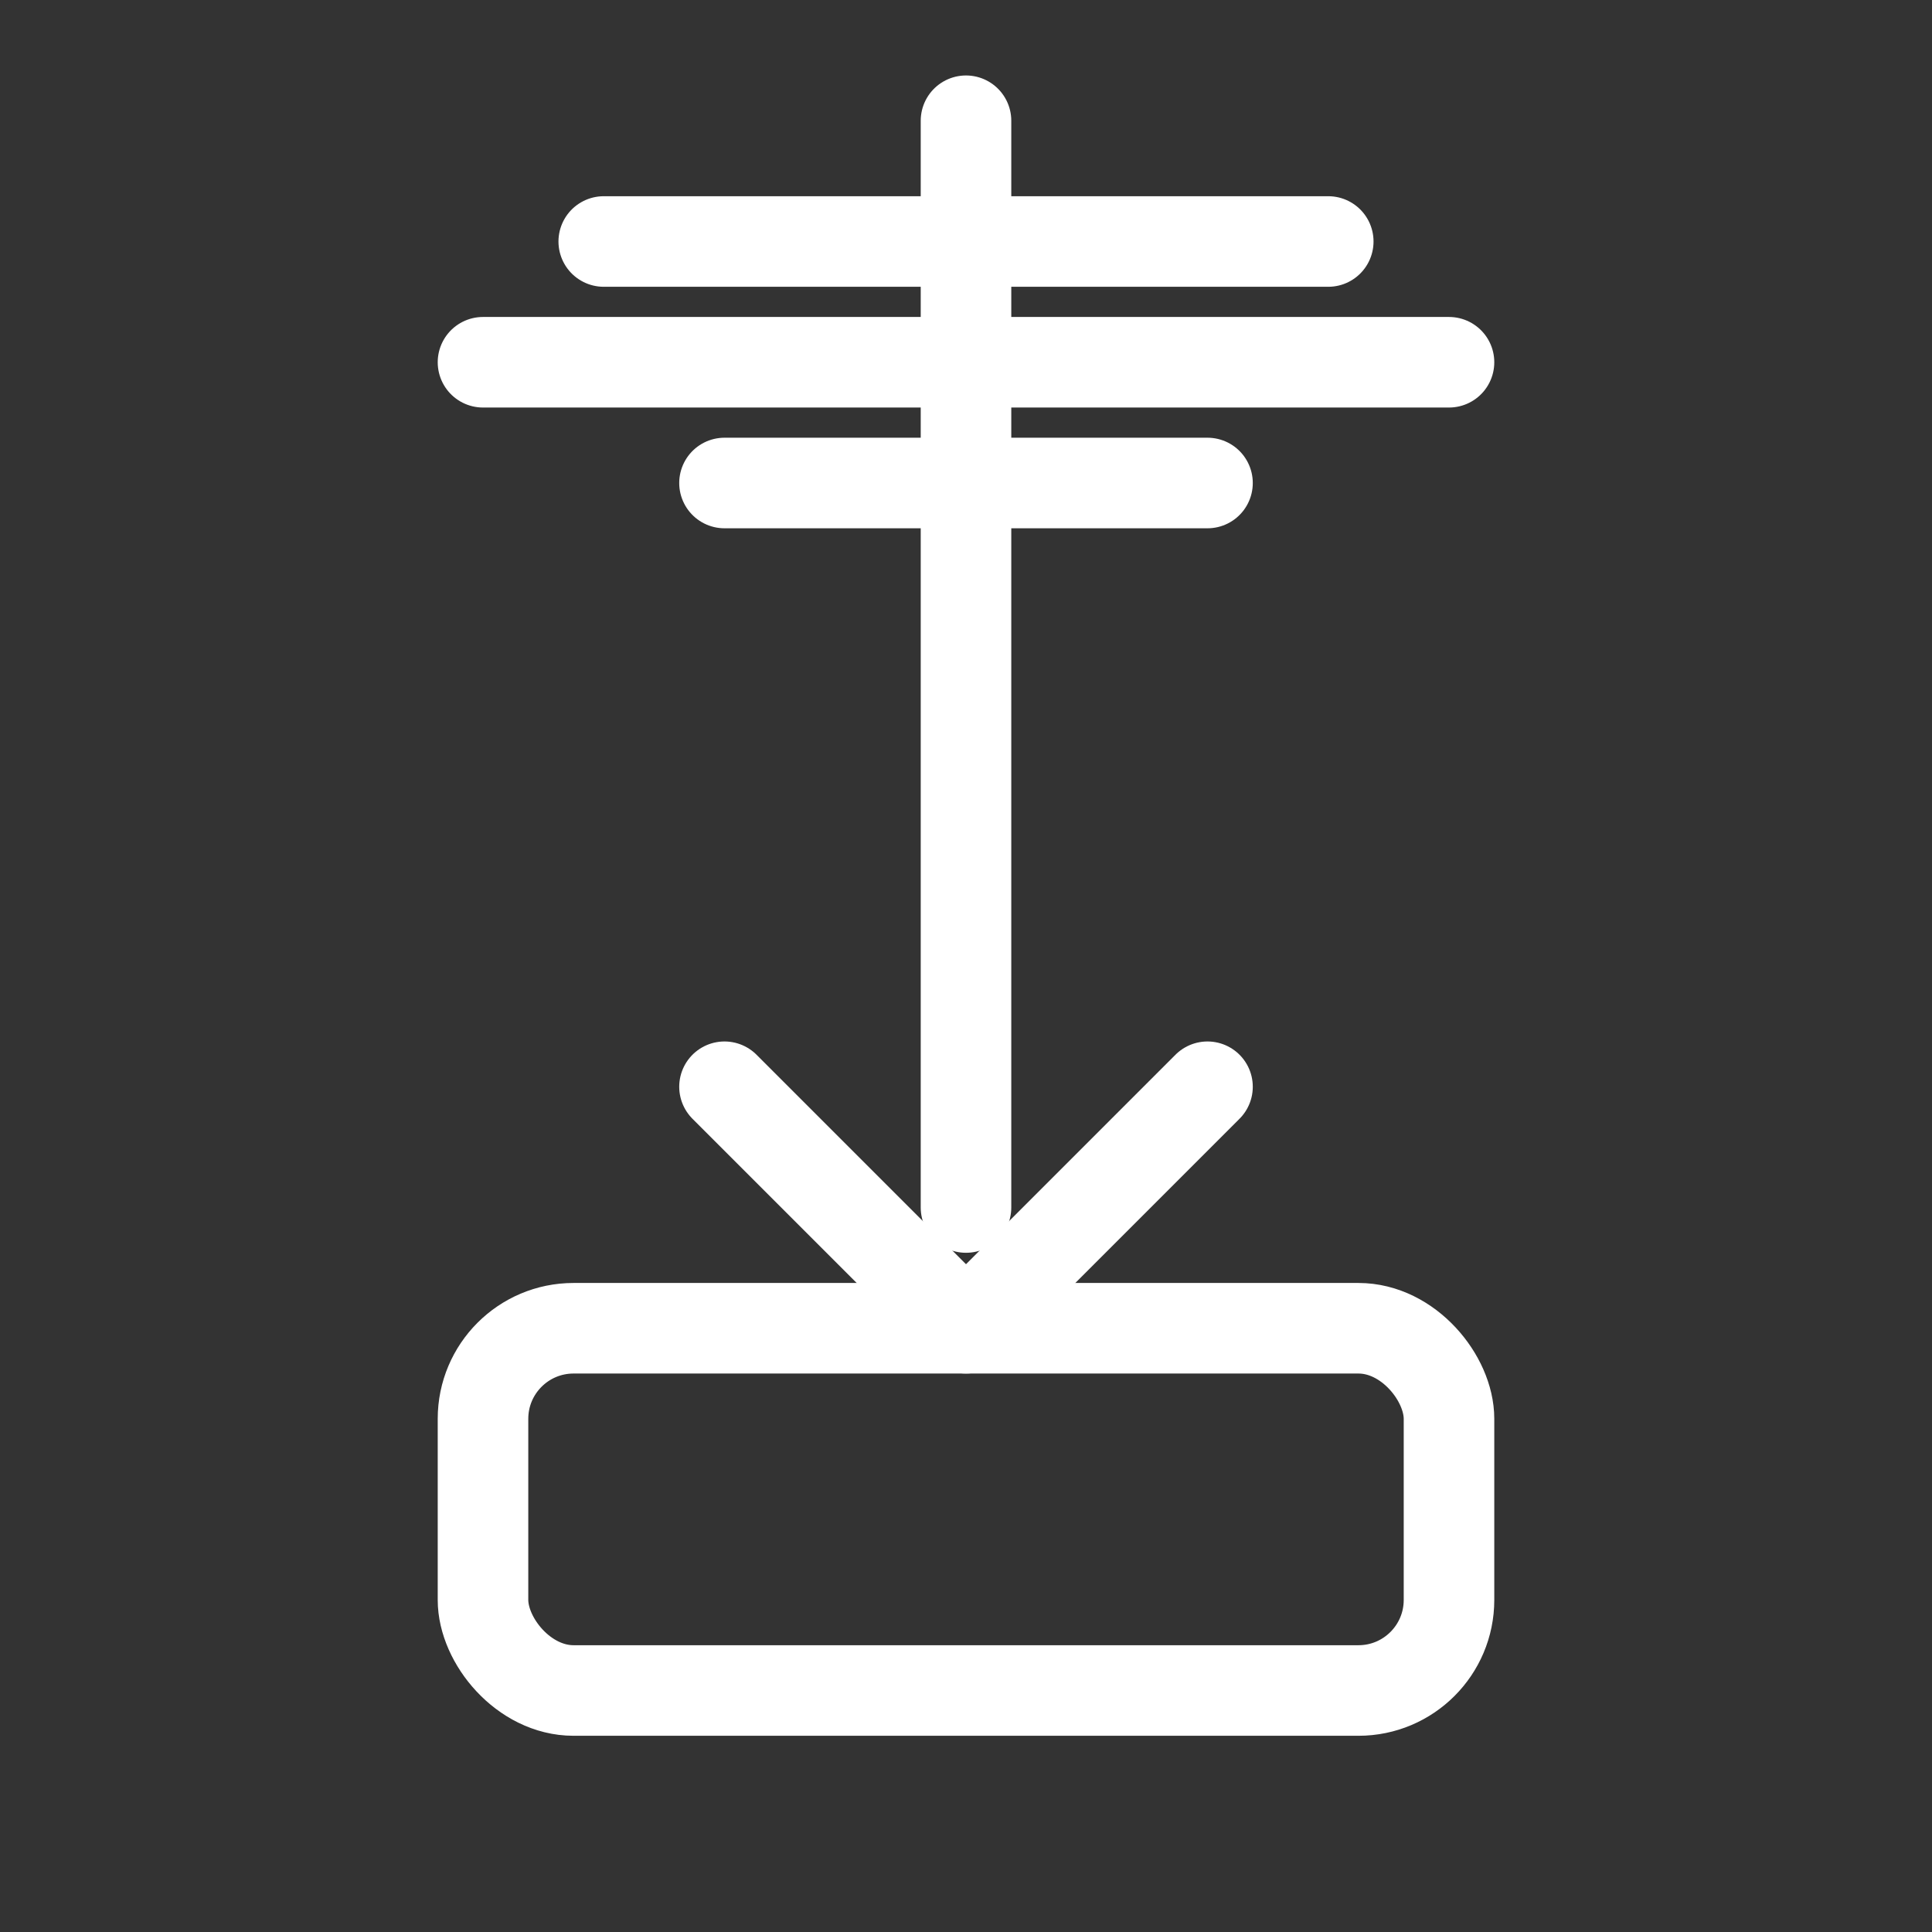
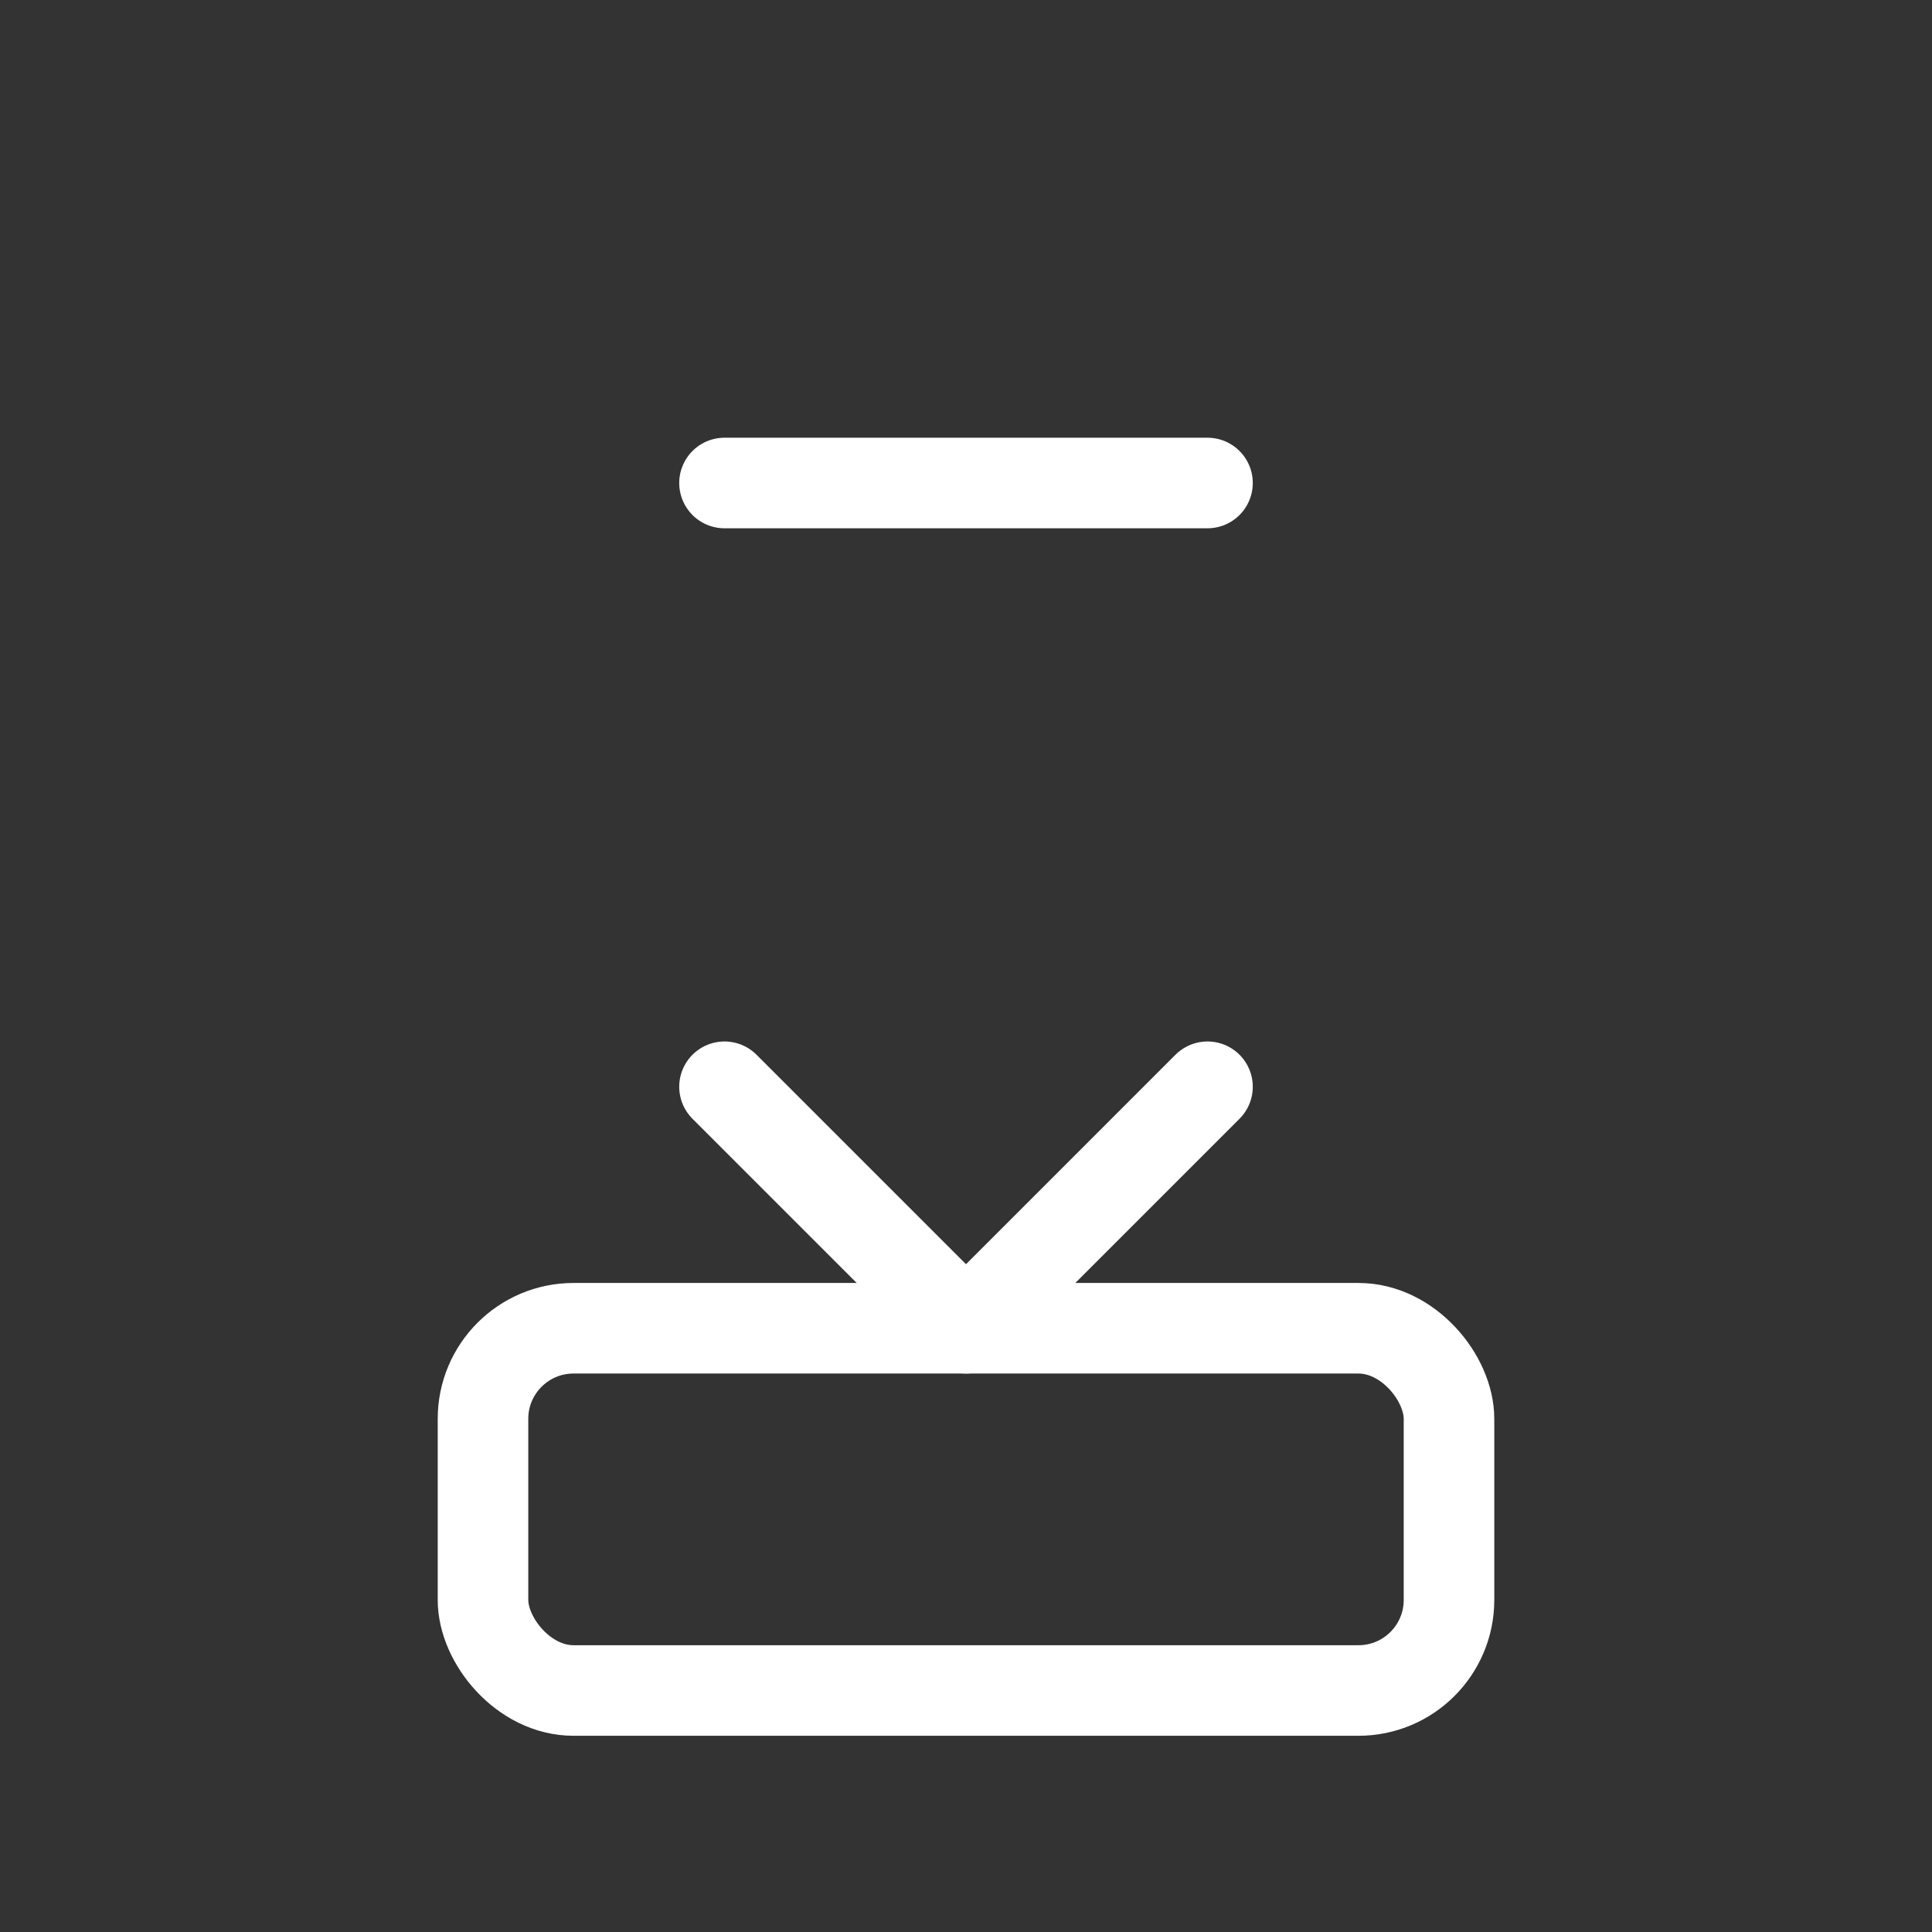
<svg xmlns="http://www.w3.org/2000/svg" viewBox="0 0 64 64" width="48" height="48">
  <rect x="0" y="0" width="64" height="64" fill="#333333" stroke="none" />
  <g fill="none" stroke="#fff" stroke-width="3" stroke-linecap="round" stroke-linejoin="round">
-     <path d="M32 4v36" />
    <path d="M24 36l8 8 8-8" />
    <rect x="16" y="44" width="32" height="12" rx="3" />
-     <line x1="16" y1="12" x2="48" y2="12" />
-     <line x1="20" y1="8" x2="44" y2="8" />
    <line x1="24" y1="16" x2="40" y2="16" />
  </g>
</svg>